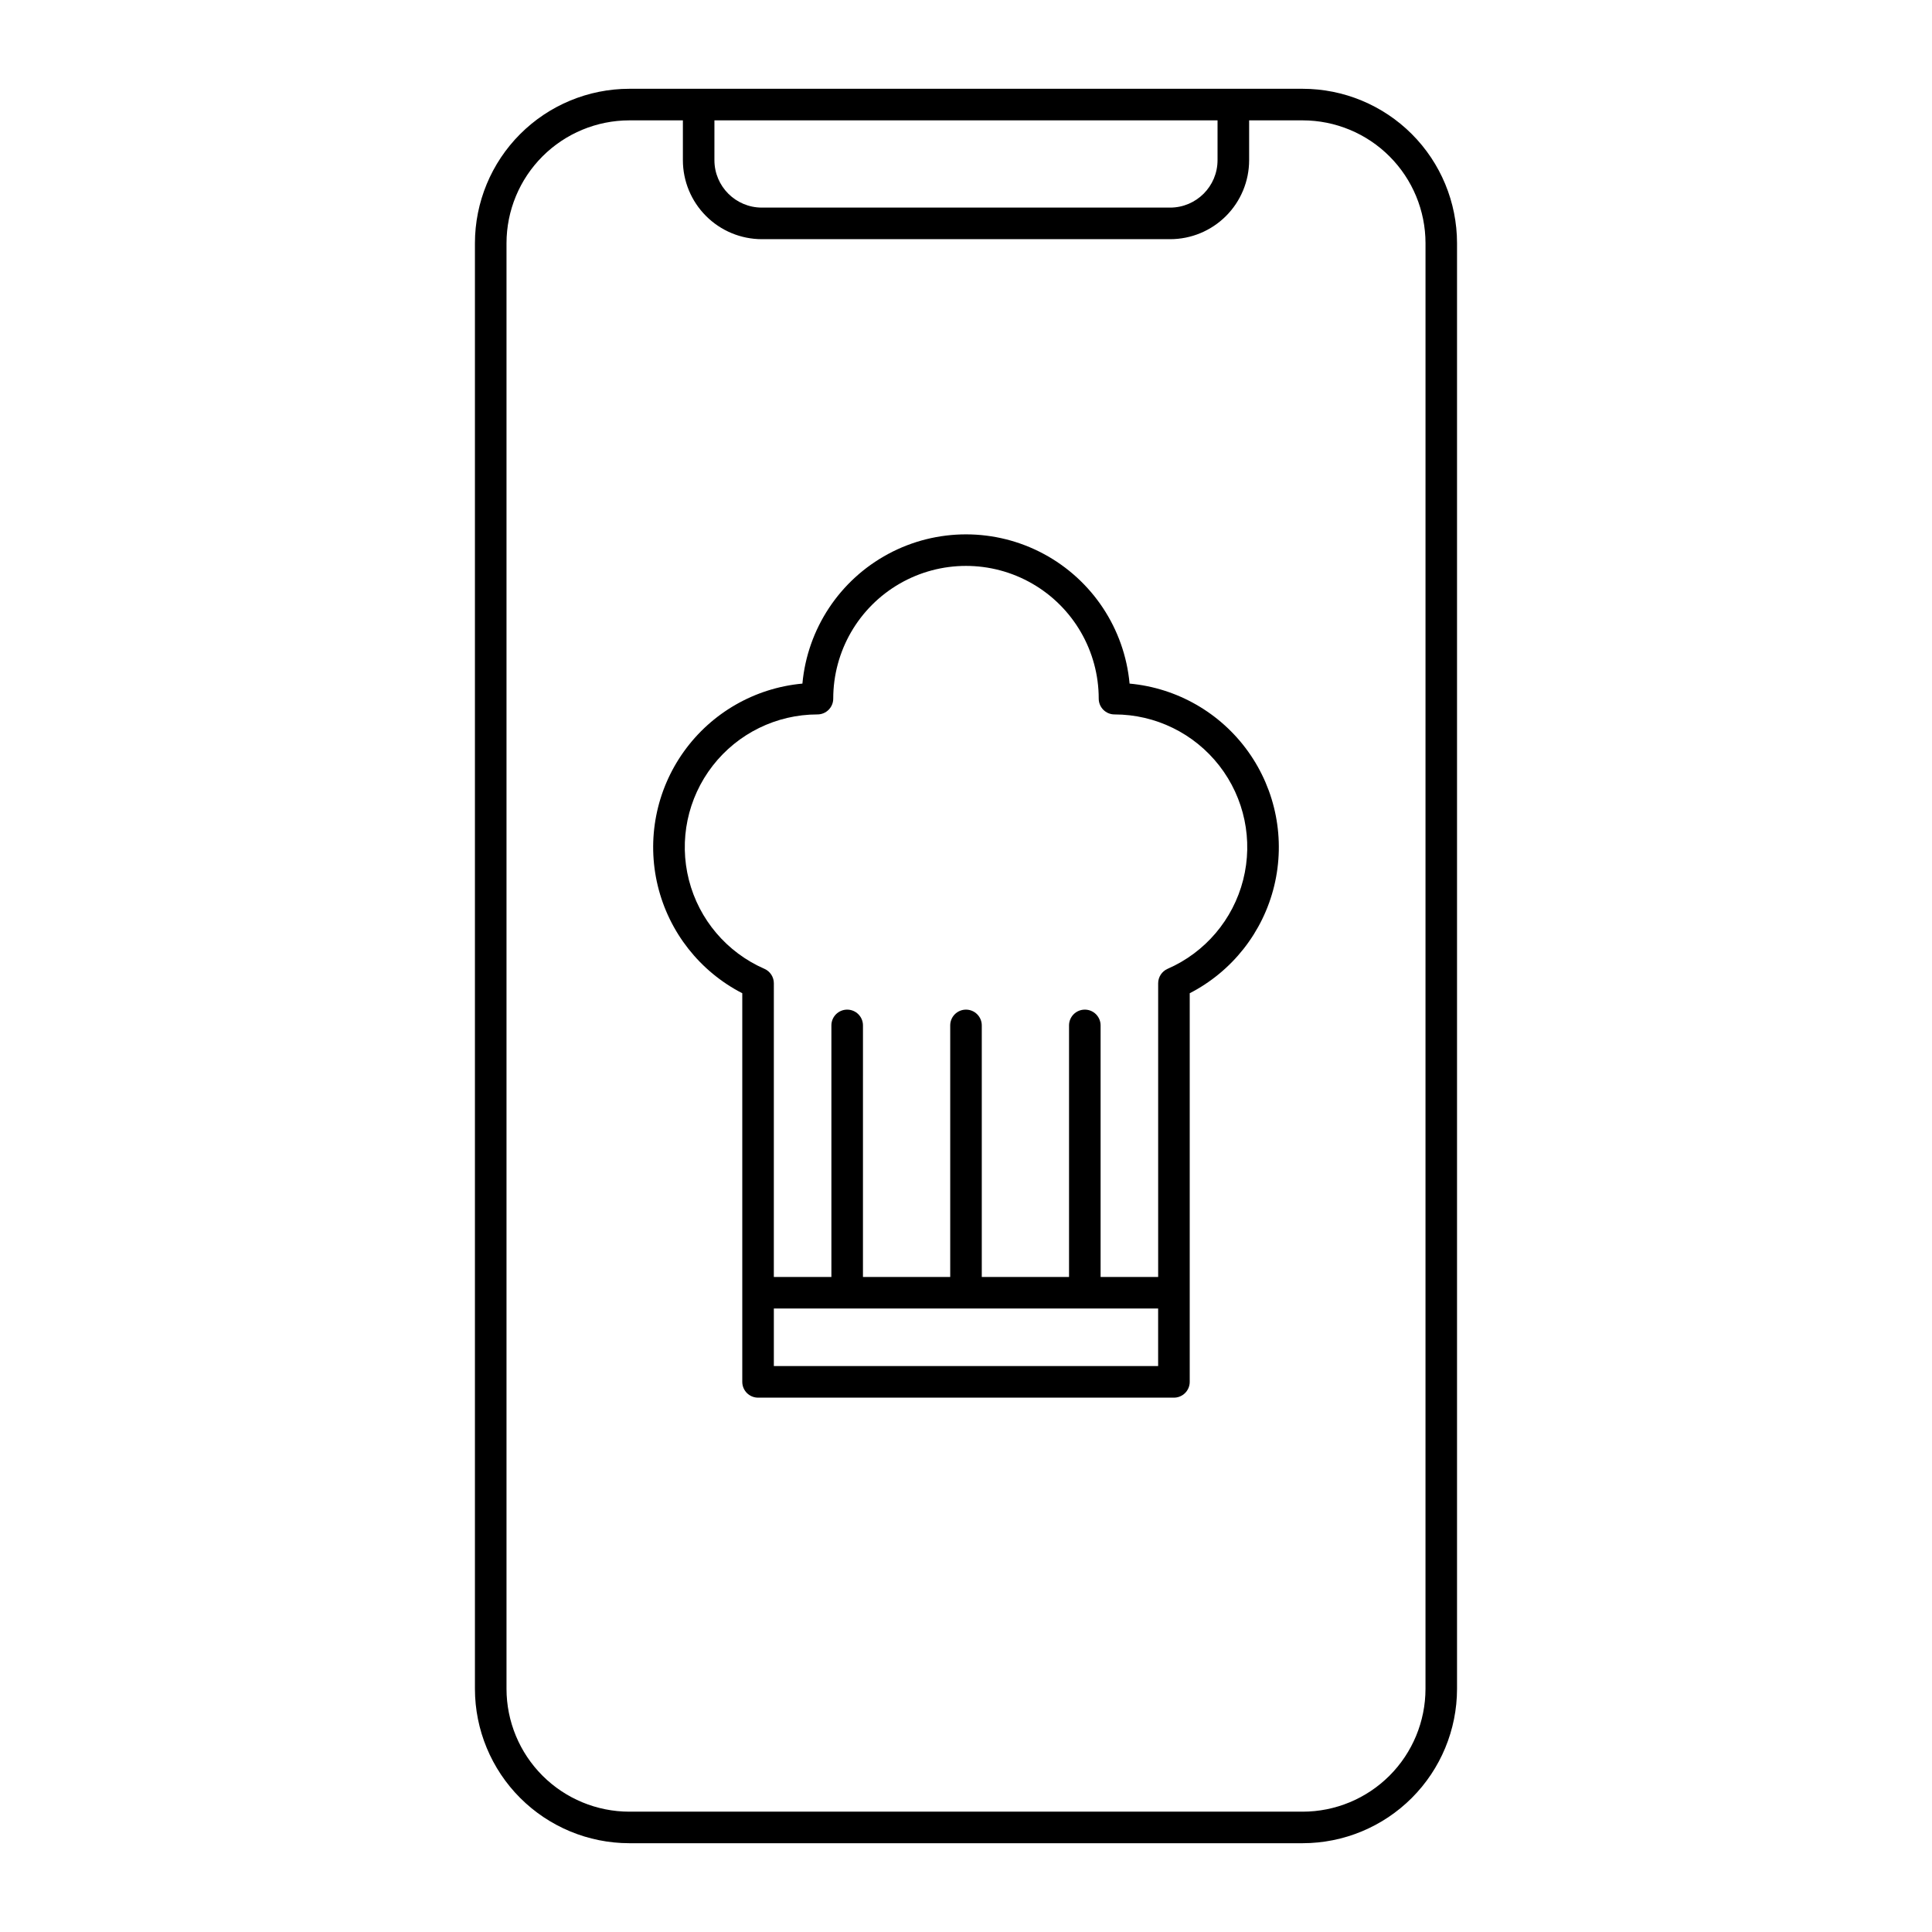
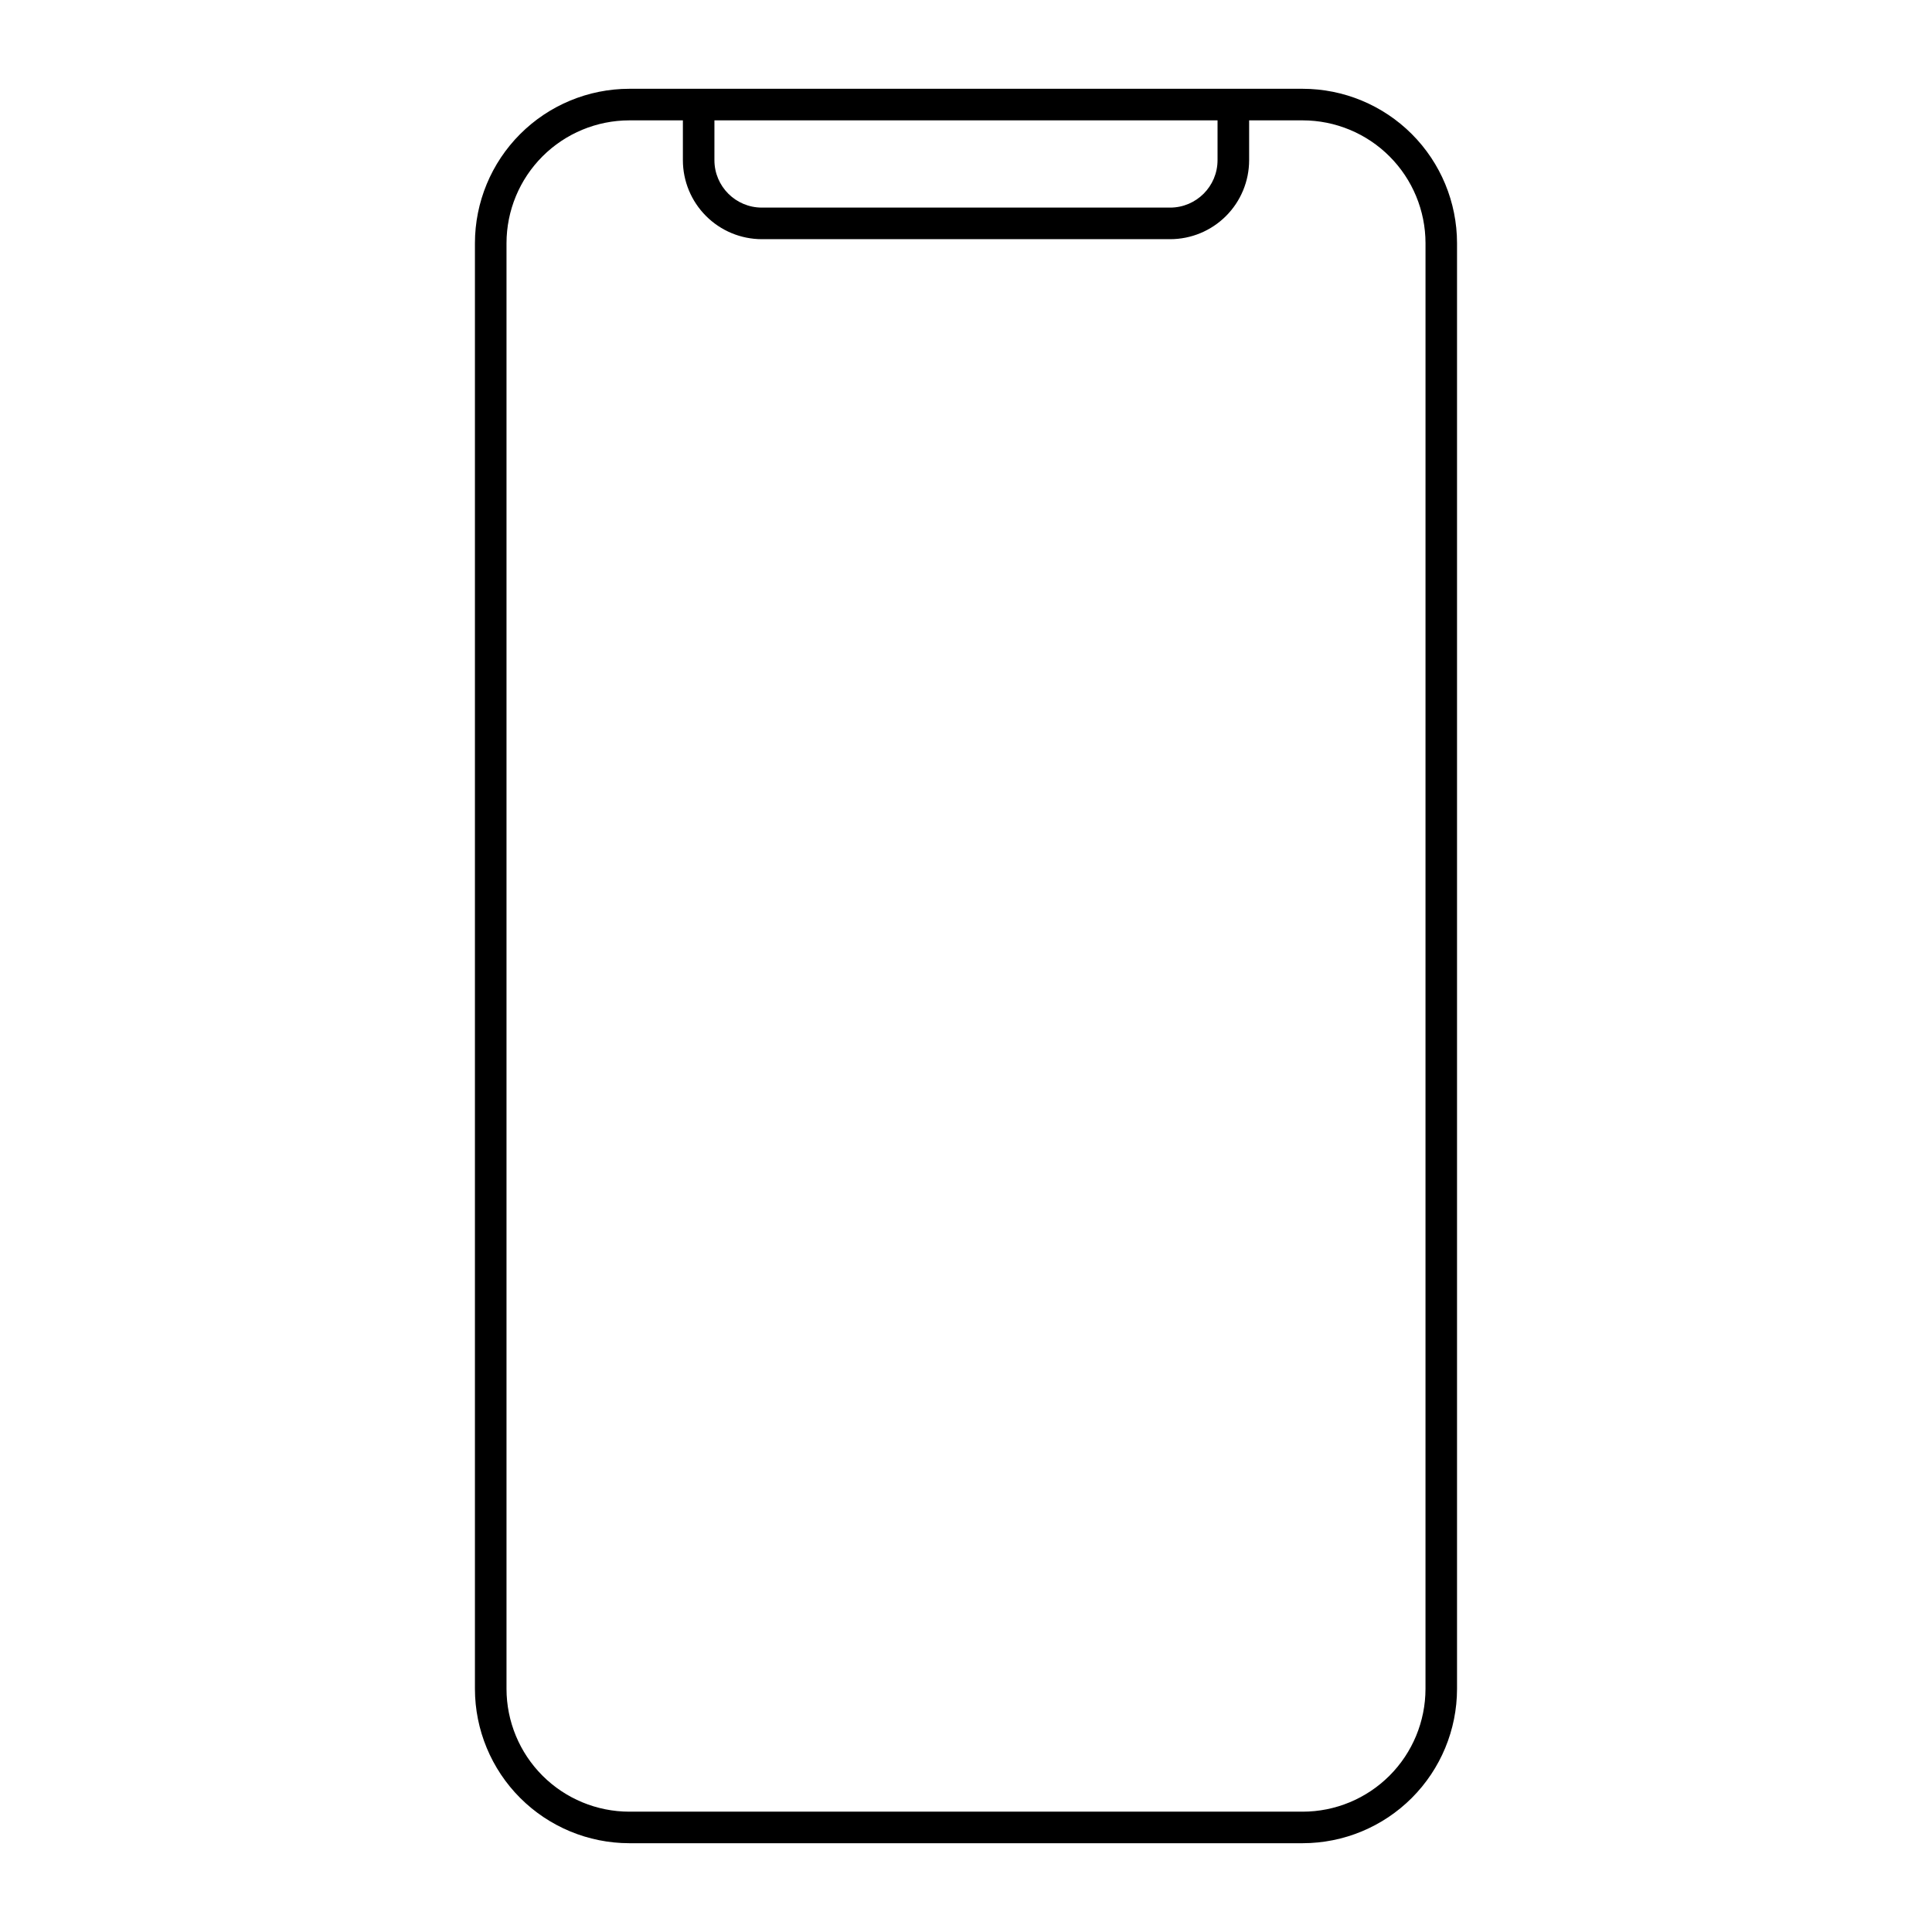
<svg xmlns="http://www.w3.org/2000/svg" fill="#000000" width="800px" height="800px" version="1.1" viewBox="144 144 512 512">
  <g>
    <path d="m489.23 167.53h-178.47c-10.844 0.012-21.238 4.324-28.906 11.992s-11.98 18.066-11.992 28.91v383.14c0.012 10.844 4.324 21.238 11.992 28.906 7.668 7.668 18.062 11.98 28.906 11.992h178.47c10.844-0.012 21.238-4.324 28.906-11.992 7.668-7.668 11.98-18.062 11.992-28.906v-383.14c-0.012-10.844-4.324-21.242-11.992-28.91s-18.062-11.98-28.906-11.992zm-155.9 8.363h133.33v10.562c-0.008 6.934-5.625 12.555-12.562 12.562h-108.21c-6.934-0.008-12.555-5.629-12.562-12.562zm188.44 415.68v0.004c-0.012 8.625-3.441 16.895-9.539 22.996-6.102 6.098-14.371 9.531-22.996 9.539h-178.47c-8.625-0.008-16.895-3.441-22.996-9.539-6.098-6.102-9.527-14.371-9.539-22.996v-383.14c0.012-8.629 3.441-16.898 9.539-22.996 6.102-6.102 14.371-9.531 22.996-9.543h14.207v10.562c0.004 5.551 2.211 10.867 6.137 14.789 3.922 3.926 9.242 6.133 14.789 6.137h108.21c5.551-0.004 10.867-2.211 14.793-6.137 3.922-3.922 6.129-9.238 6.133-14.789v-10.562h14.207c8.625 0.012 16.895 3.441 22.996 9.543 6.098 6.098 9.527 14.367 9.539 22.996z" />
-     <path d="m443.35 325.16c-1.34-14.547-9.883-27.449-22.75-34.363-12.863-6.914-28.34-6.914-41.207 0-12.867 6.914-21.41 19.816-22.746 34.363-12.598 1.156-24.066 7.734-31.426 18.023-7.359 10.285-9.879 23.266-6.906 35.562 2.977 12.293 11.148 22.688 22.395 28.473v102.99c0 2.309 1.875 4.184 4.184 4.184h110.21c2.312 0 4.184-1.875 4.184-4.184v-102.99c11.246-5.785 19.422-16.18 22.395-28.473 2.973-12.297 0.453-25.277-6.906-35.562-7.359-10.289-18.828-16.867-31.422-18.023zm-94.273 180.86v-15.254h101.84v15.254zm104.35-105.27c-1.523 0.668-2.508 2.176-2.504 3.84v77.824h-15.254v-66.672c0-2.309-1.871-4.18-4.18-4.18-2.309 0-4.184 1.871-4.184 4.18v66.668h-23.125v-66.668c0-2.309-1.871-4.18-4.18-4.18s-4.184 1.871-4.184 4.18v66.668h-23.125l0.004-66.668c0-2.309-1.875-4.18-4.184-4.18s-4.184 1.871-4.184 4.18v66.668h-15.254l0.004-77.828c0.004-1.66-0.98-3.168-2.504-3.836-9.949-4.344-17.336-13.039-20.012-23.559-2.68-10.52-0.348-21.688 6.312-30.262 6.66-8.57 16.902-13.59 27.758-13.594 2.312 0 4.184-1.871 4.184-4.184 0-12.566 6.703-24.18 17.59-30.465 10.883-6.281 24.293-6.281 35.176 0 10.887 6.285 17.59 17.898 17.59 30.465 0 2.312 1.875 4.184 4.184 4.184 10.859 0 21.109 5.016 27.773 13.586 6.668 8.574 9 19.746 6.32 30.27s-10.07 19.223-20.023 23.562z" />
  </g>
</svg>